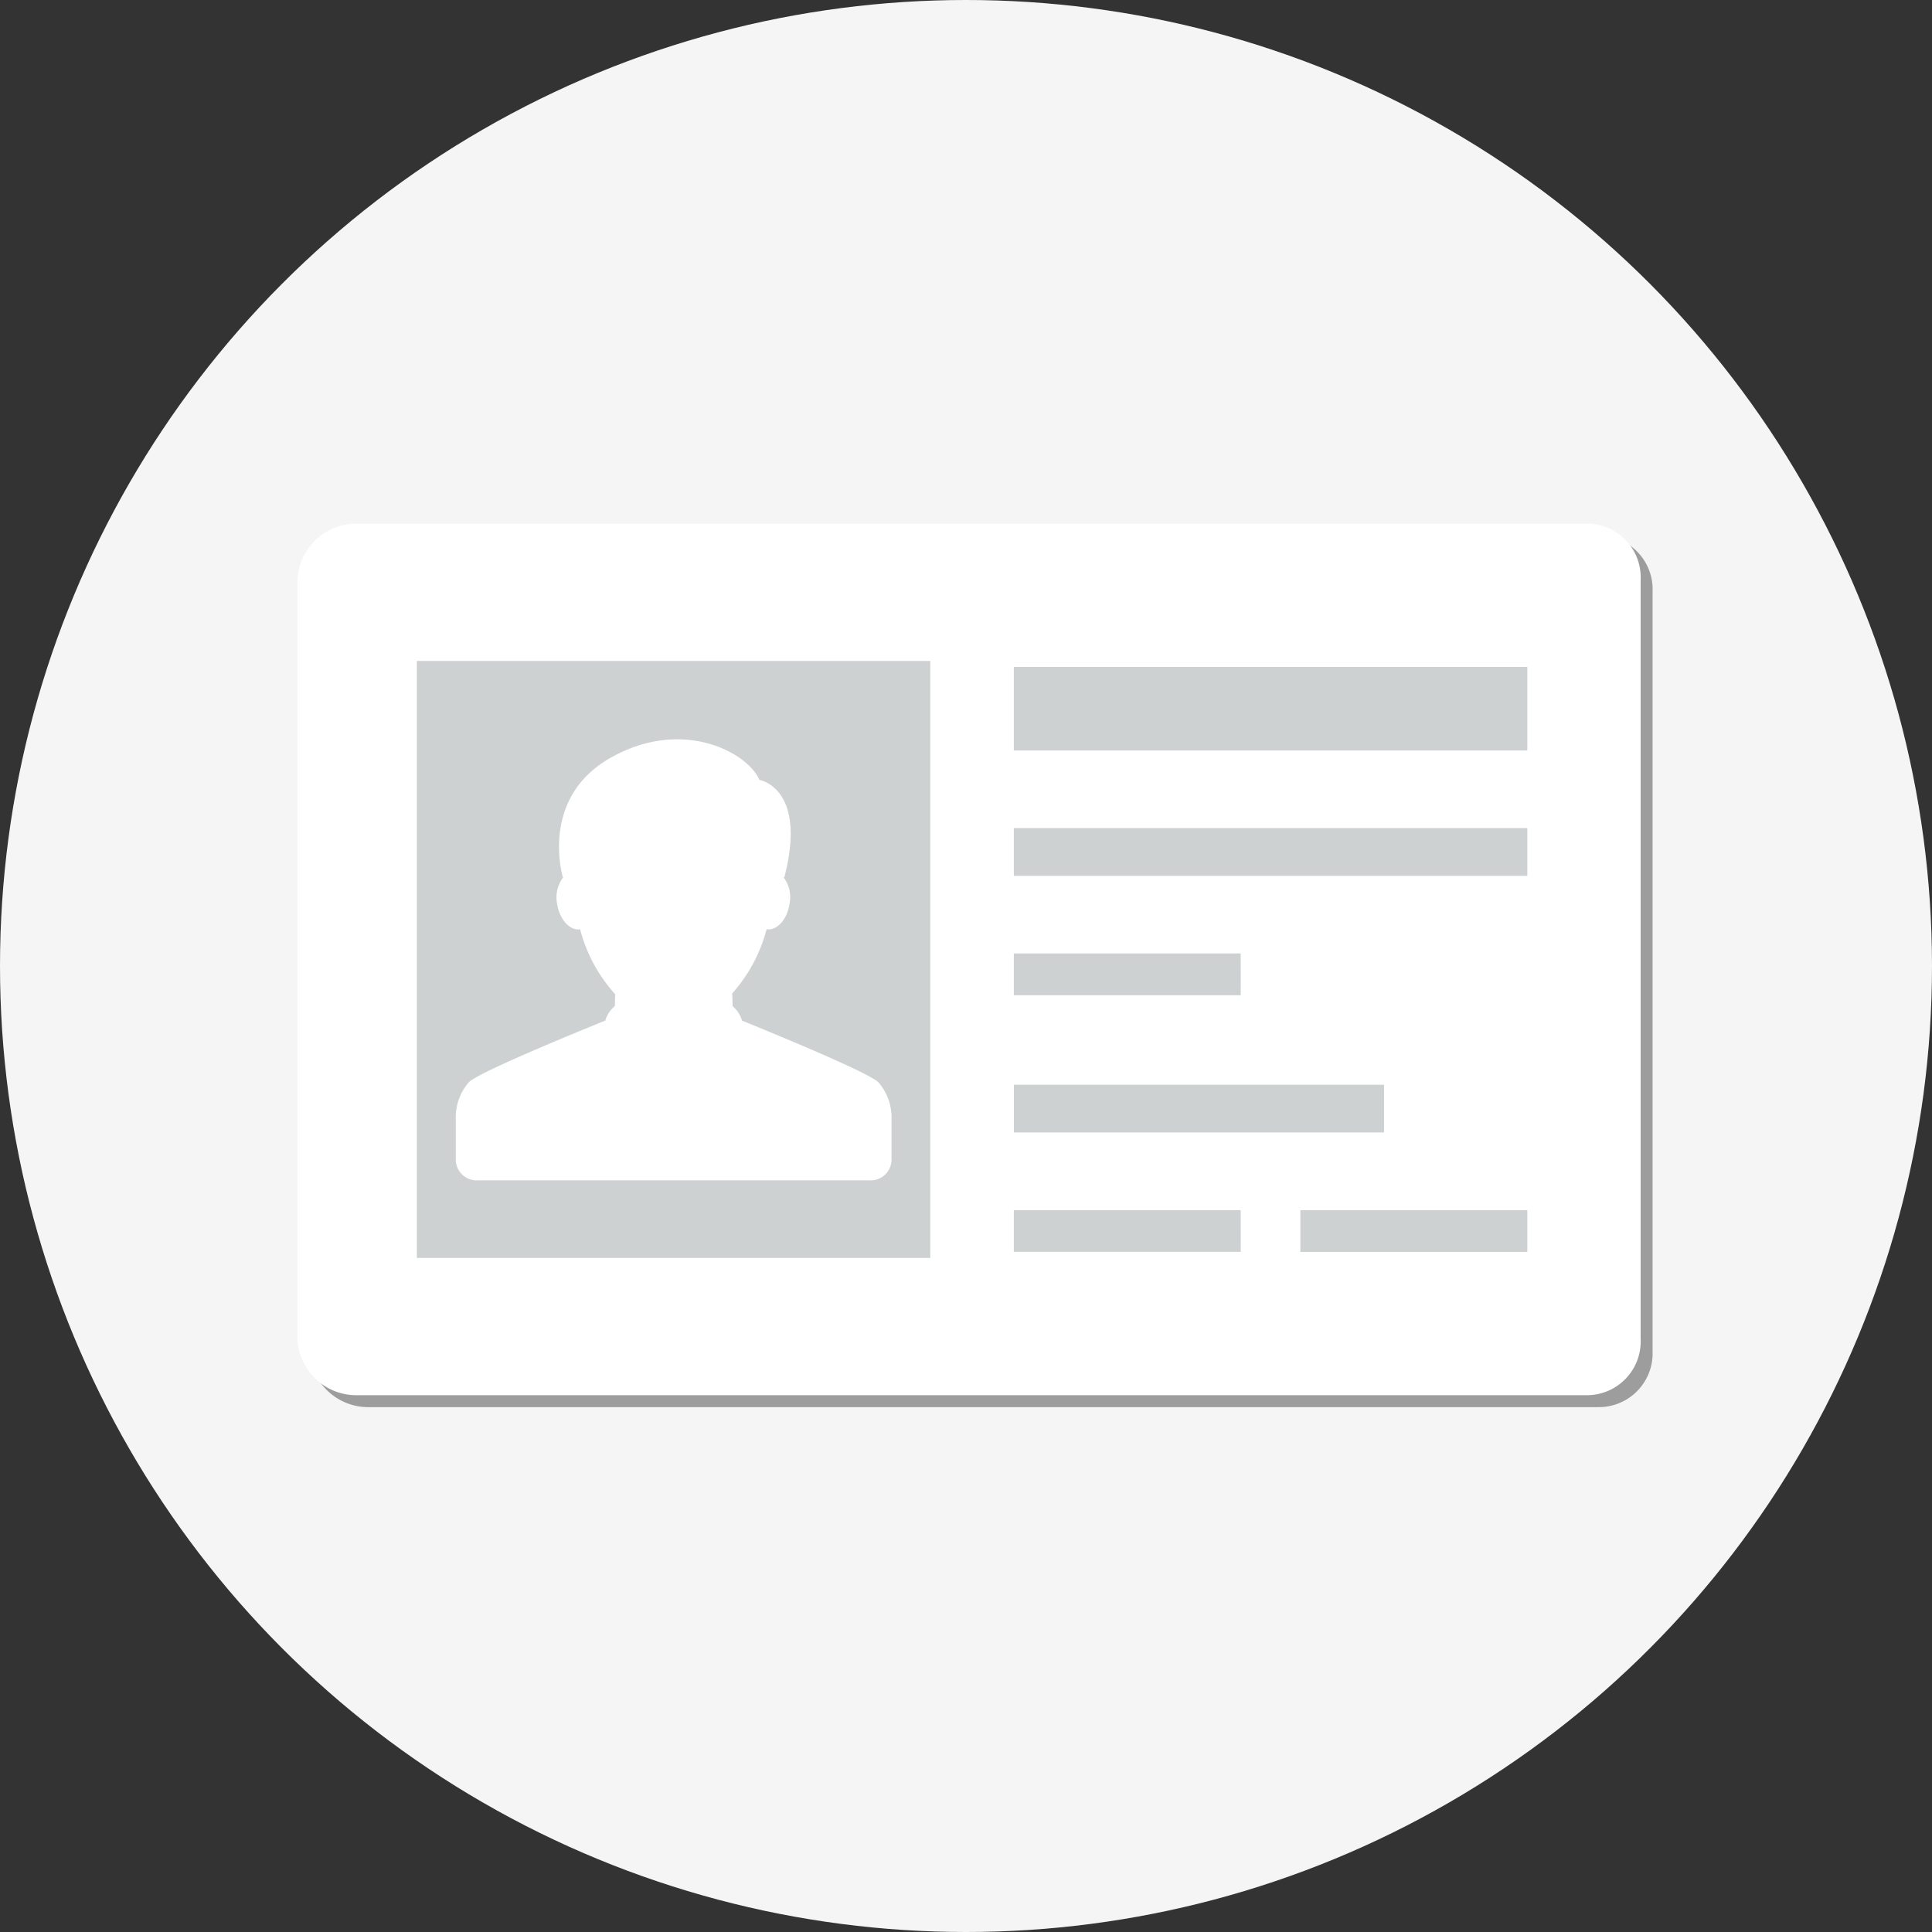
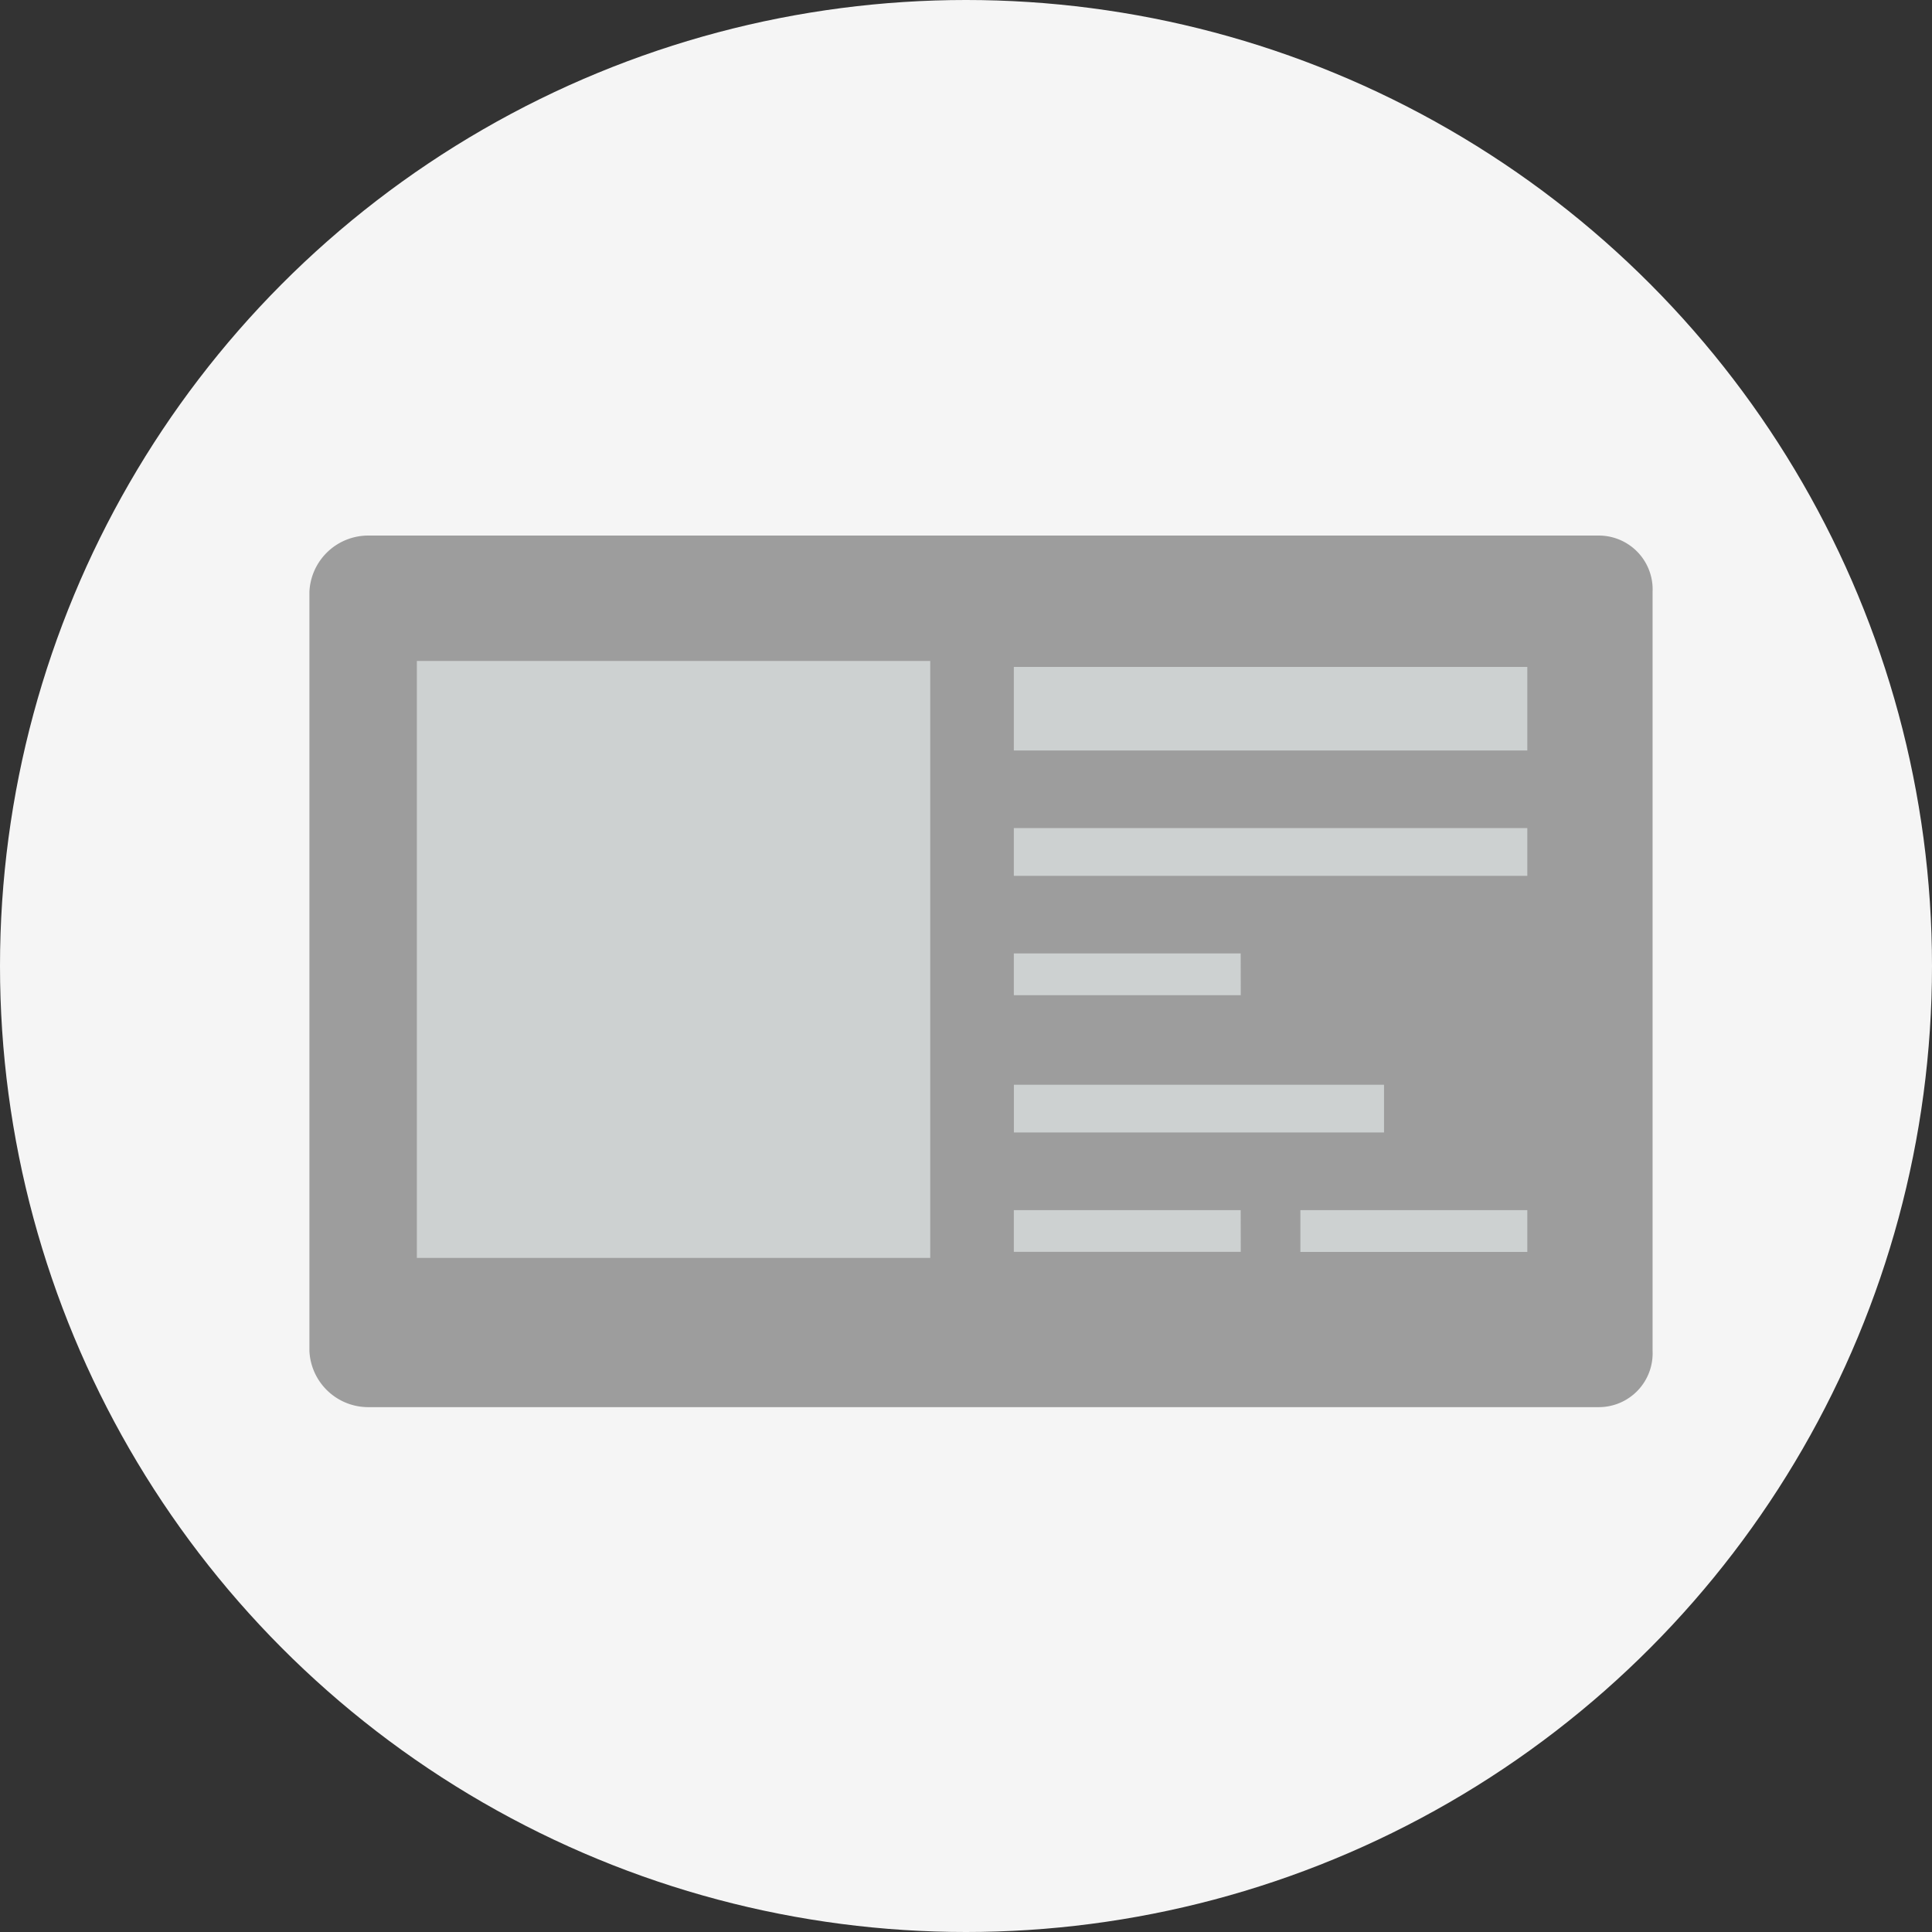
<svg xmlns="http://www.w3.org/2000/svg" width="107" height="107" viewBox="0 0 107 107">
  <rect x="0" y="0" width="107" height="107" fill="#333333" stroke="none" />
  <g id="グループ_3039" data-name="グループ 3039" transform="translate(-4368 -8774)">
    <circle id="楕円形_136" data-name="楕円形 136" cx="53.5" cy="53.5" r="53.5" transform="translate(4368 8774)" fill="#f5f5f5" />
    <g id="グループ_3034" data-name="グループ 3034" transform="translate(-1675.525 608)">
      <path id="パス_10563" data-name="パス 10563" d="M71.424,0H3.3A3.263,3.263,0,0,0,0,3.116V45.155a3.264,3.264,0,0,0,3.3,3.116H71.424a2.981,2.981,0,0,0,2.965-3.116V3.116A2.981,2.981,0,0,0,71.424,0" transform="translate(6060.661 8195.661)" fill="#9d9d9d" />
-       <path id="パス_10560" data-name="パス 10560" d="M71.424,0H3.3A3.263,3.263,0,0,0,0,3.116V45.155a3.264,3.264,0,0,0,3.3,3.116H71.424a2.981,2.981,0,0,0,2.965-3.116V3.116A2.981,2.981,0,0,0,71.424,0" transform="translate(6060 8195)" fill="#fff" />
      <path id="パス_10561" data-name="パス 10561" d="M48.433,56.062H20V23H48.433ZM81.5,23.331H53.062v4.629H81.5Zm0,32.4H68.932V53.417H81.5Zm0-20.829H53.062V32.257H81.5Zm-15.87,6.612H53.062V39.2H65.626Zm7.935,7.6h-20.5V46.474h20.5Zm-7.935,6.612H53.062V53.417H65.626Z" transform="translate(6046.612 8179.604)" fill="#cdd1d1" />
-       <path id="パス_10562" data-name="パス 10562" d="M50.64,59.363l0-2.159a2.986,2.986,0,0,0-.72-2.07c-.477-.477-4.45-2.155-7.562-3.422-.007-.03-.015-.058-.023-.081a1.663,1.663,0,0,0-.5-.721c0-.26-.007-.492-.02-.7a8.663,8.663,0,0,0,1.916-3.59l-.006.034c.57.089,1.141-.547,1.266-1.41a1.813,1.813,0,0,0-.335-1.47c.03,0,.049,0,.049,0,1.289-4.964-1.384-5.394-1.384-5.394-.621-1.48-4.2-3.485-8.21-1.241s-2.673,6.635-2.673,6.635h.021a1.838,1.838,0,0,0-.34,1.47c.133.864.7,1.5,1.274,1.41a8.591,8.591,0,0,0,1.944,3.6c-.011.193-.016.41-.017.651a1.662,1.662,0,0,0-.508.723c-.008.023-.016.05-.023.08-3.112,1.267-7.084,2.942-7.561,3.419a2.977,2.977,0,0,0-.72,2.065l0,2.171a1.155,1.155,0,0,0,1.246,1.194H49.395a1.154,1.154,0,0,0,1.246-1.194" transform="translate(6042.26 8170.812)" fill="#fff" />
    </g>
  </g>
</svg>